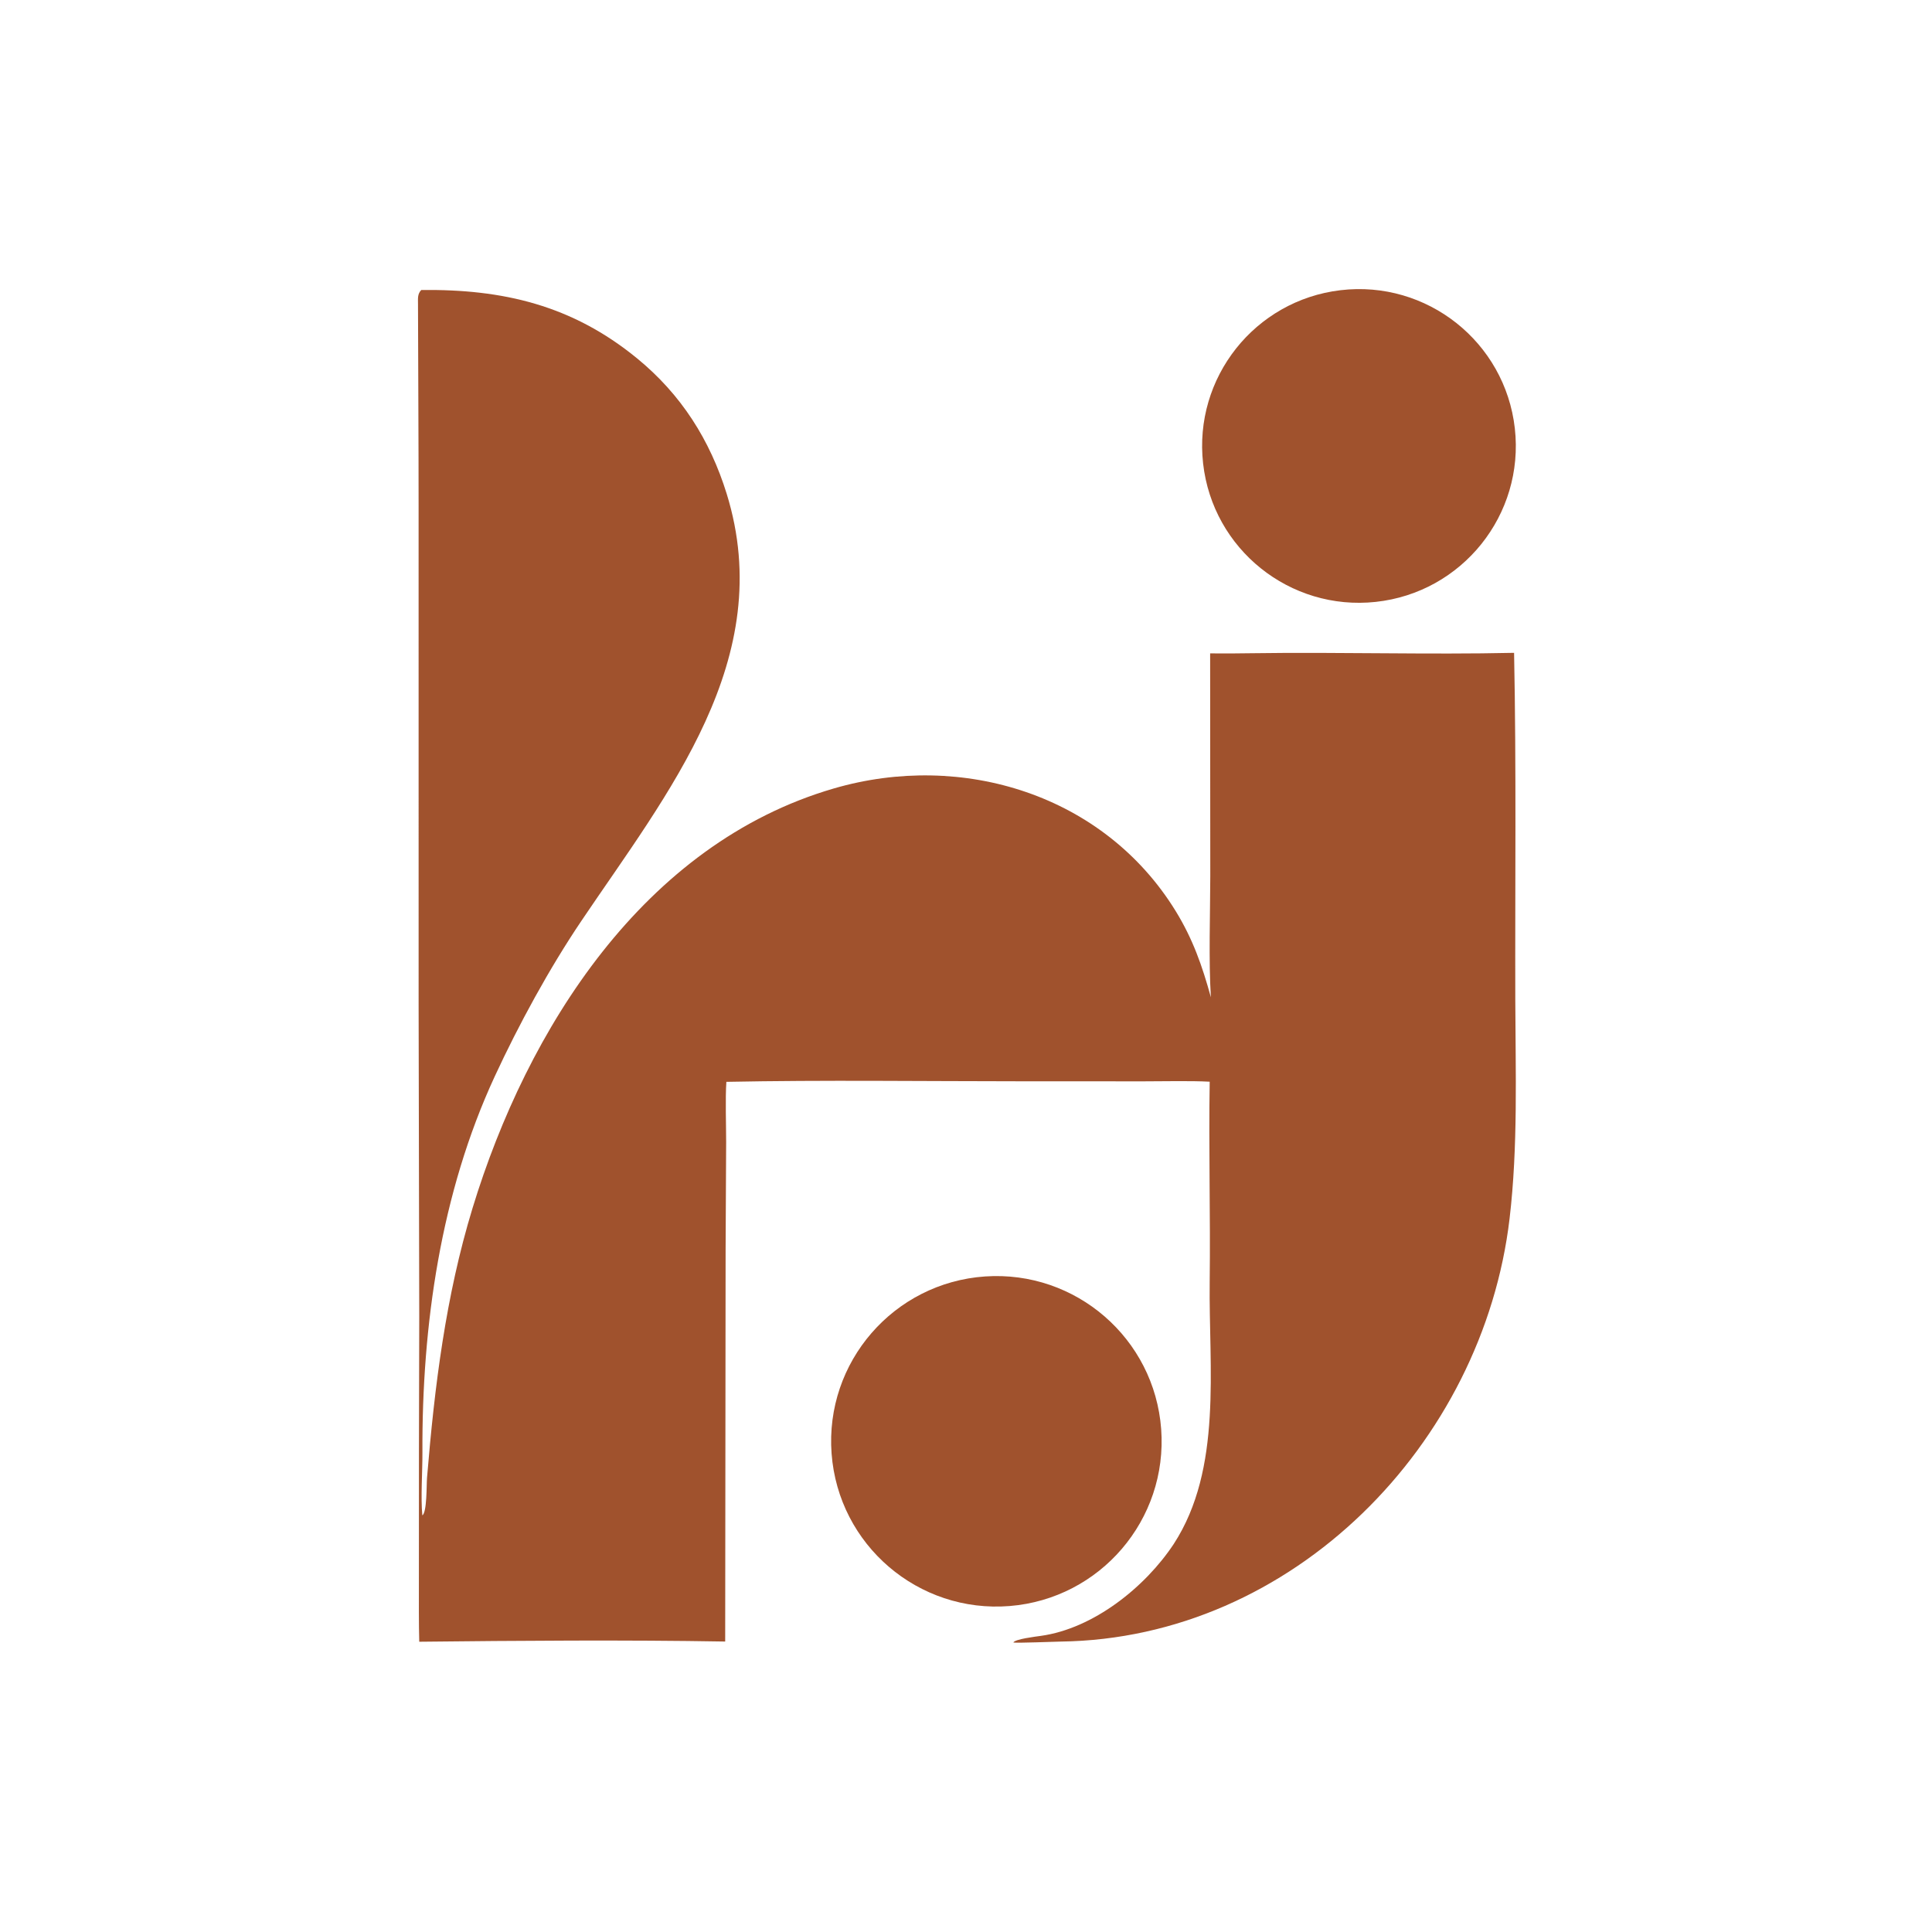
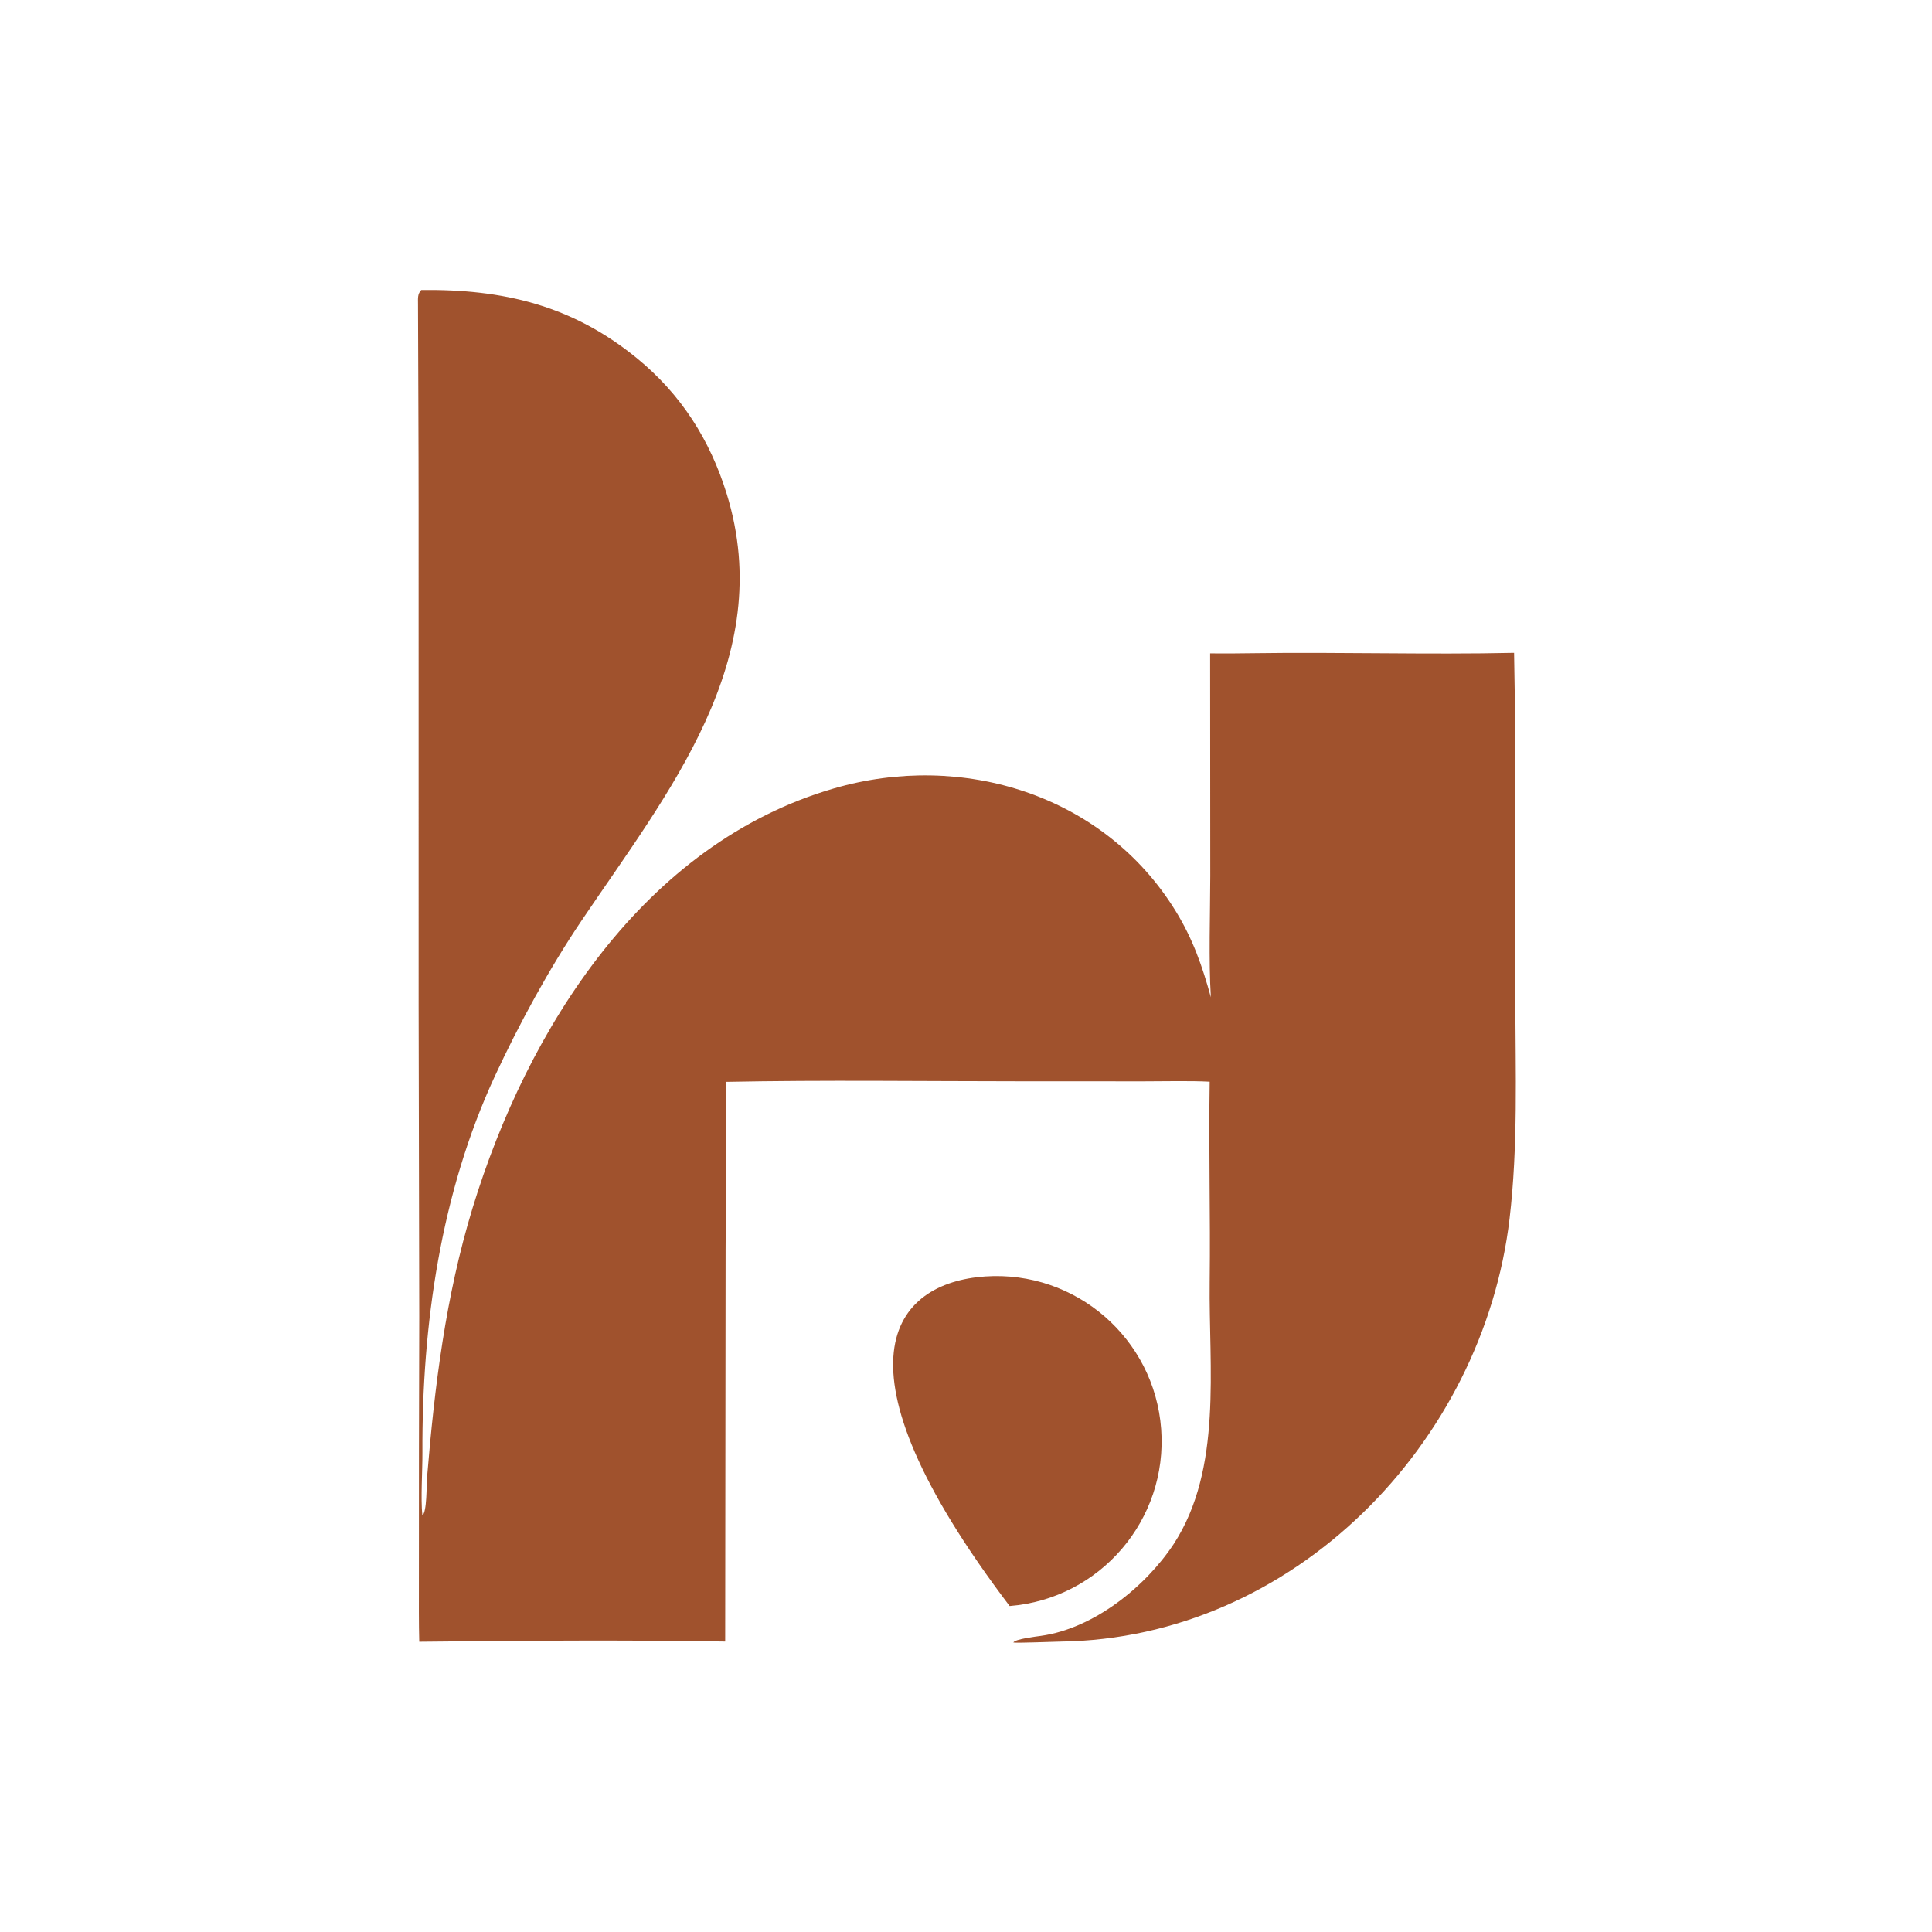
<svg xmlns="http://www.w3.org/2000/svg" width="500" zoomAndPan="magnify" viewBox="0 0 375 375" height="500" preserveAspectRatio="xMidYMid meet" version="1.2">
  <g id="f51961cf4a">
    <path style=" stroke:none;fill-rule:nonzero;fill:#a0522d;fill-opacity:1;" d="M 81.762 56.289 C 97.613 56.094 111.031 59.242 123.602 69.512 C 132.211 76.543 137.816 85.395 141.055 95.859 C 150.961 127.891 129.52 153.992 112.828 178.77 C 106.621 187.98 100.703 198.836 96.023 208.941 C 85.547 231.57 81.879 257.195 81.992 281.957 C 82.008 285.516 81.641 290.785 81.977 294.141 C 82.895 293.539 82.773 288.184 82.883 286.848 C 84.348 269.105 86.5 251.609 91.707 234.539 C 102.332 199.688 124.945 163.789 161.832 153.043 C 186.789 145.77 214.273 154.238 228.176 176.801 C 231.535 182.258 233.348 187.465 235.031 193.574 C 234.582 186.453 234.902 177.293 234.914 170.055 L 234.887 126.816 C 237.598 126.859 240.406 126.828 243.121 126.789 C 260 126.543 277.016 127.086 293.883 126.715 C 294.328 148.719 294.059 172 294.117 194.043 C 294.16 208.102 294.66 222.539 293.008 236.527 C 287.844 280.289 250.973 318.035 205.859 318.629 C 204.527 318.648 197.406 318.945 196.688 318.809 C 197 318.141 201.027 317.664 202.02 317.523 C 212.242 316.105 222.293 308.062 227.832 299.672 C 237.324 285.043 234.598 265.512 234.801 248.812 C 234.957 235.902 234.59 222.902 234.801 209.957 C 230.992 209.754 225.938 209.891 222.043 209.887 L 198.445 209.879 C 179.559 209.875 159.801 209.609 140.988 209.984 C 140.766 213.203 140.945 218.309 140.945 221.664 L 140.84 242.613 L 140.758 318.621 C 121.578 318.289 100.598 318.449 81.375 318.66 C 81.273 314.934 81.309 311.191 81.305 307.465 C 81.293 290.152 81.328 272.852 81.375 255.535 L 81.254 195.191 L 81.25 98.66 C 81.254 85.453 81.164 72.242 81.133 59.035 C 81.129 57.832 81.027 57.078 81.762 56.289 Z M 81.762 56.289 " />
-     <path style=" stroke:none;fill-rule:nonzero;fill:#a0522d;fill-opacity:1;" d="M 191.211 247.758 C 208.809 246.559 224.074 259.789 225.383 277.379 C 226.691 294.969 213.551 310.316 195.969 311.73 C 178.234 313.156 162.73 299.879 161.41 282.137 C 160.09 264.395 173.465 248.973 191.211 247.758 Z M 191.211 247.758 " />
-     <path style=" stroke:none;fill-rule:nonzero;fill:#a0522d;fill-opacity:1;" d="M 260.191 56.328 C 276.953 54.34 292.133 66.371 294.027 83.141 C 295.922 99.914 283.809 115.027 267.023 116.828 C 250.371 118.617 235.402 106.617 233.523 89.977 C 231.645 73.336 243.559 58.301 260.191 56.328 Z M 260.191 56.328 " />
+     <path style=" stroke:none;fill-rule:nonzero;fill:#a0522d;fill-opacity:1;" d="M 191.211 247.758 C 208.809 246.559 224.074 259.789 225.383 277.379 C 226.691 294.969 213.551 310.316 195.969 311.73 C 160.09 264.395 173.465 248.973 191.211 247.758 Z M 191.211 247.758 " />
  </g>
</svg>